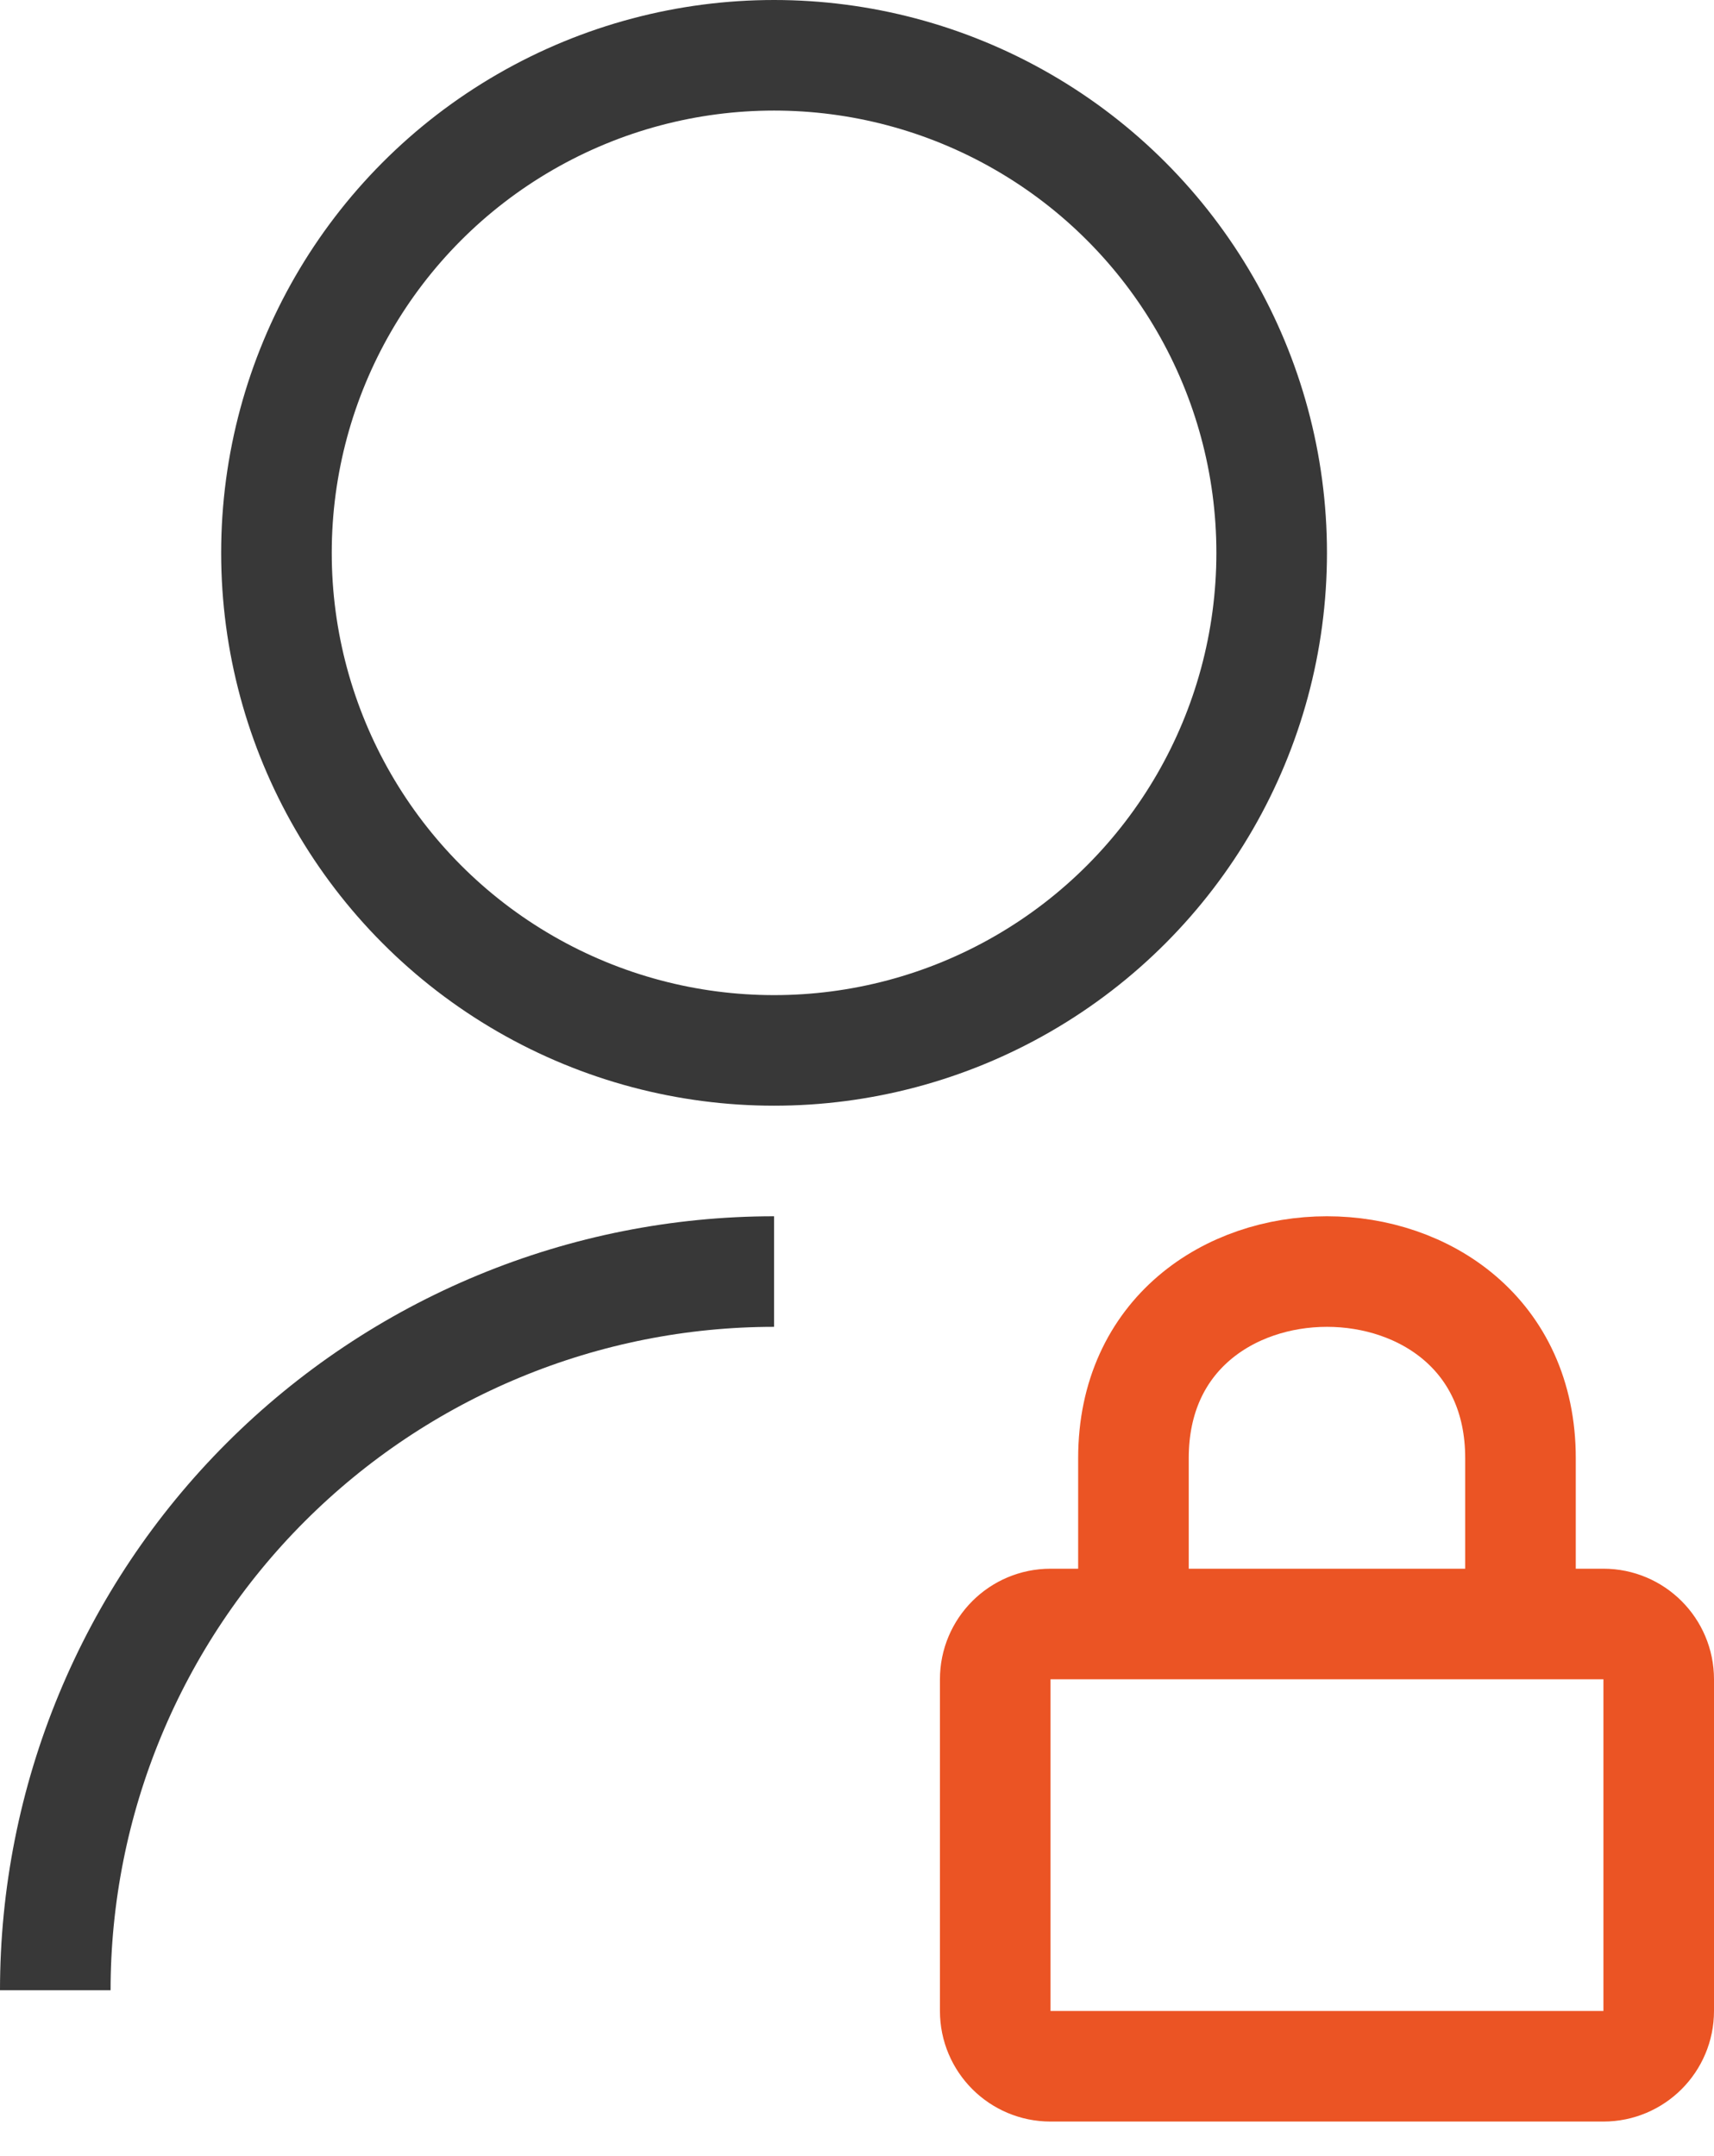
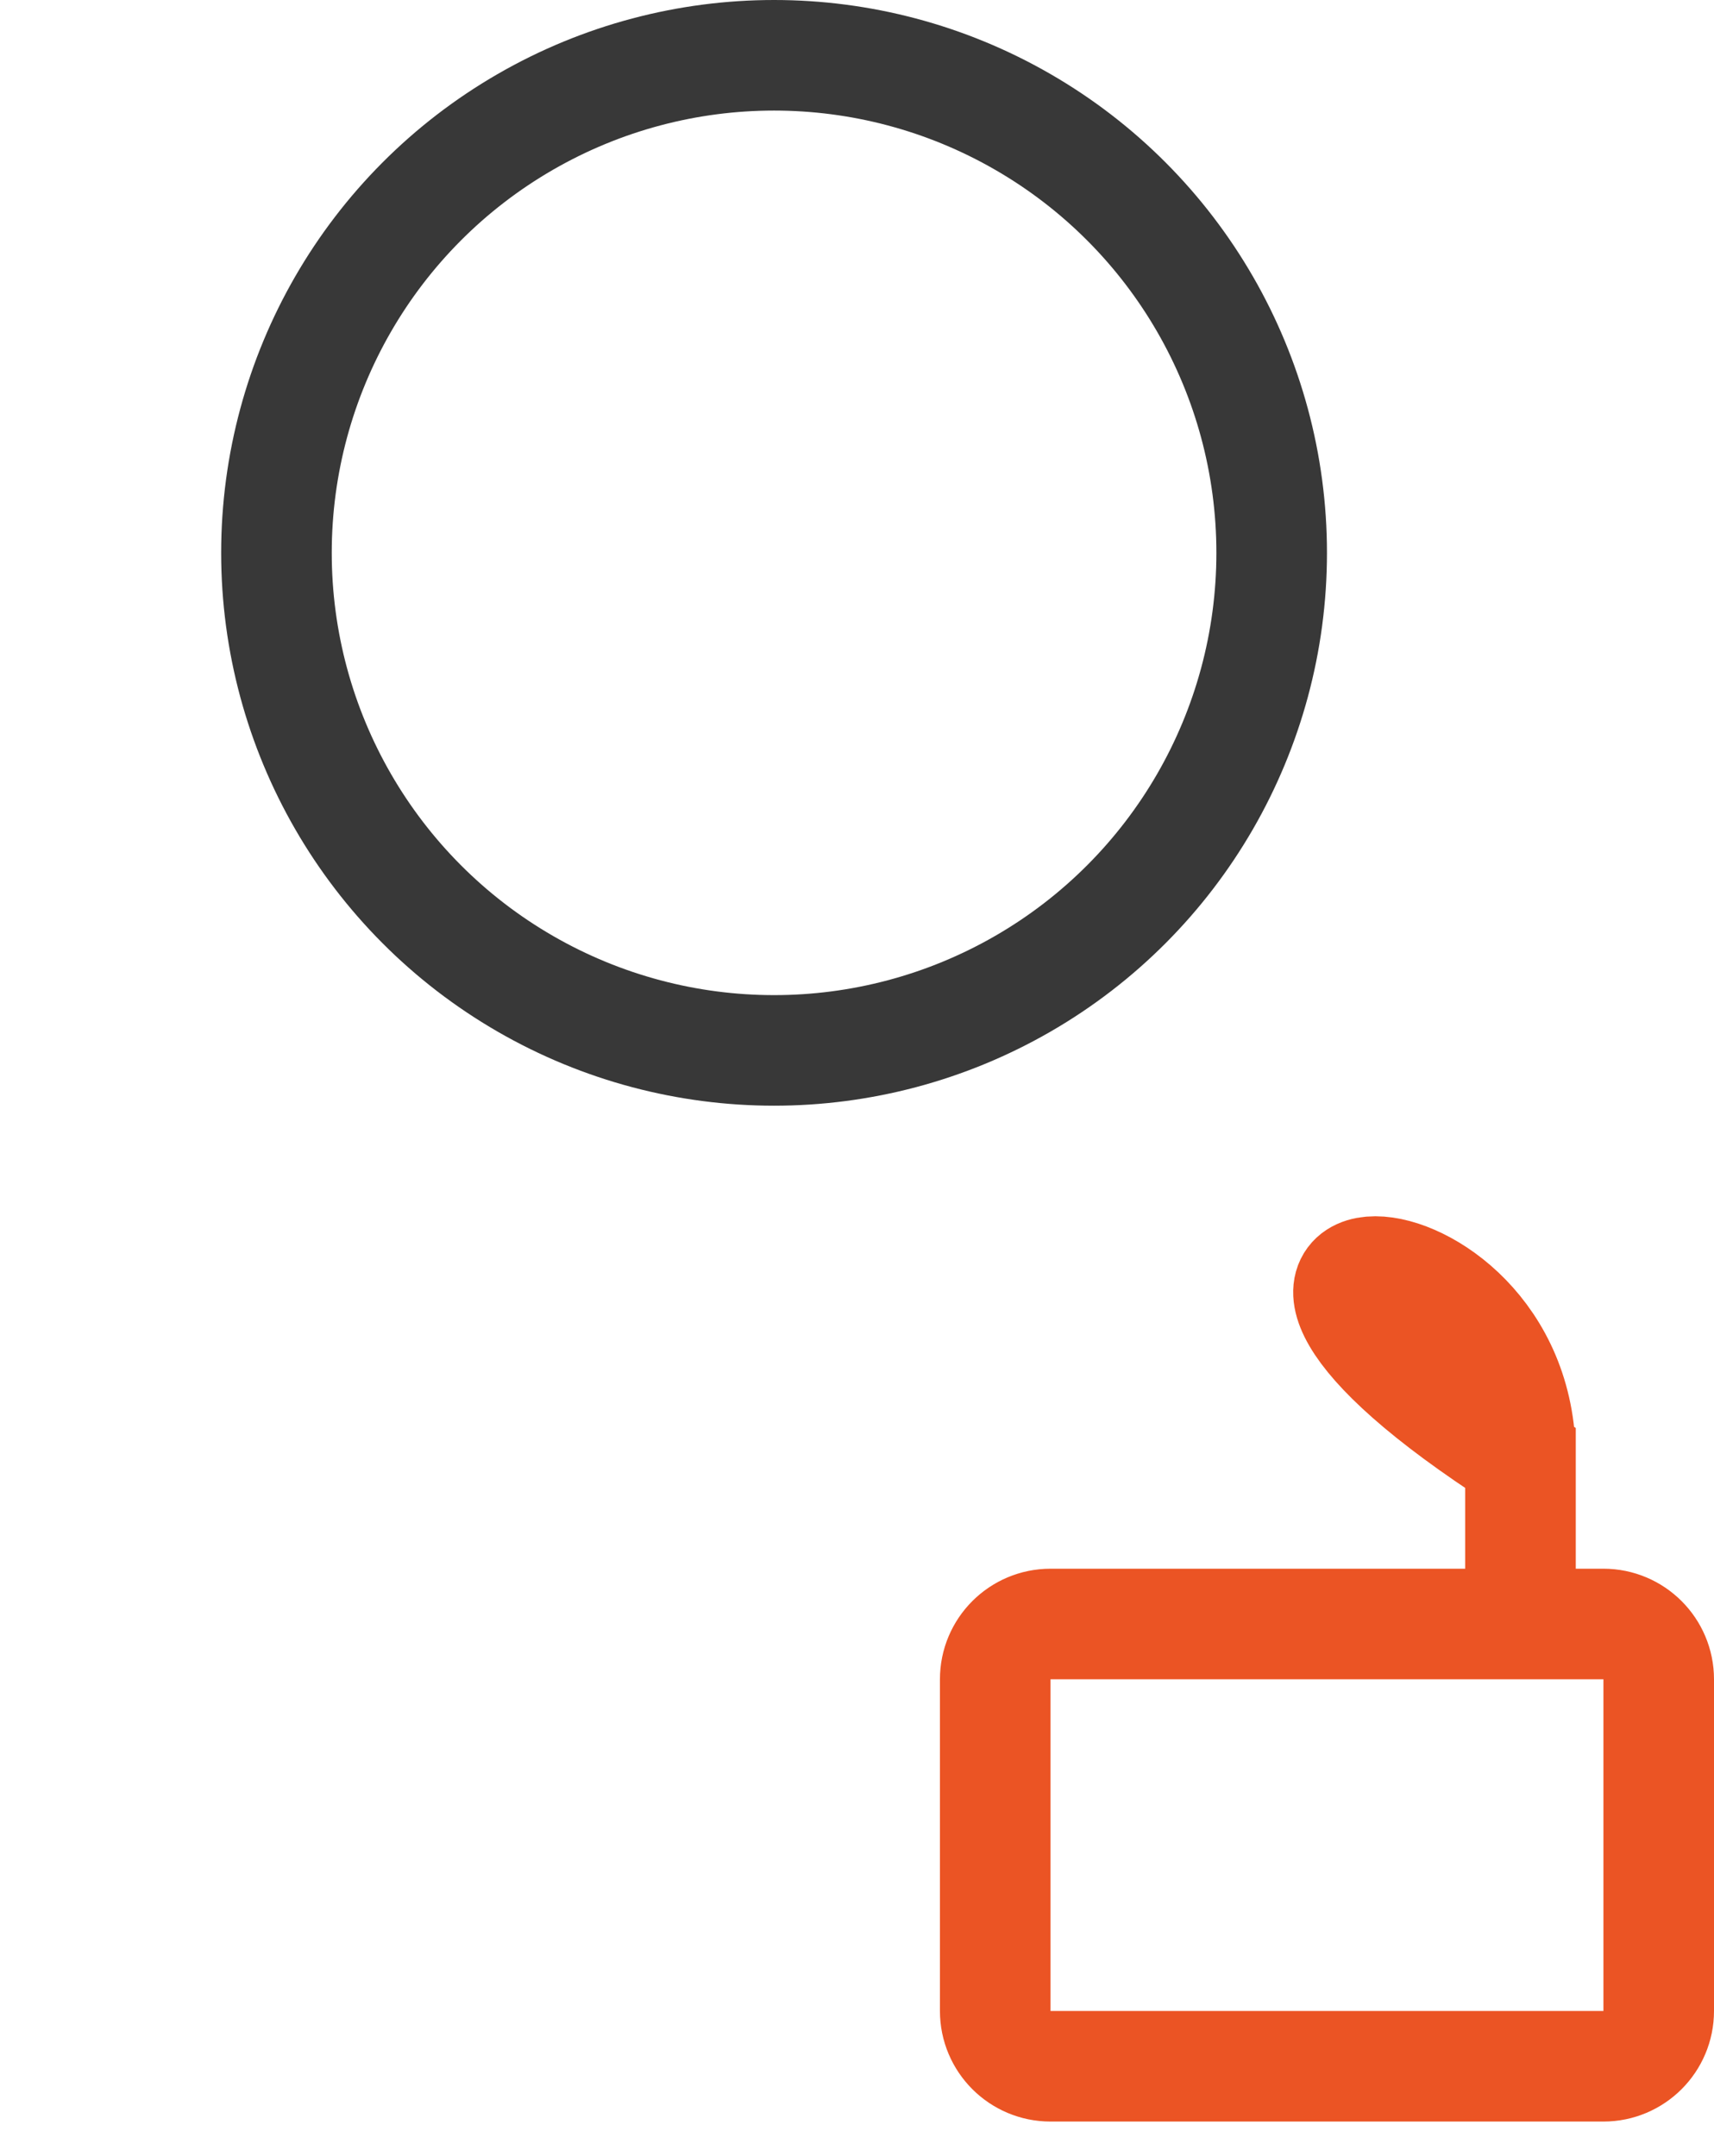
<svg xmlns="http://www.w3.org/2000/svg" width="31" height="39" viewBox="0 0 31 39" fill="none">
  <circle cx="14" cy="10" r="9" stroke="#383838" stroke-width="2" />
-   <path d="M14 23C12.293 23 10.602 23.336 9.025 23.99C7.448 24.643 6.015 25.601 4.808 26.808C3.6 28.015 2.643 29.448 1.99 31.025C1.336 32.602 1 34.293 1 36" stroke="#383838" stroke-width="2" />
-   <path d="M20.5 29.375H19C18.448 29.375 18 29.823 18 30.375V36.375C18 36.927 18.448 37.375 19 37.375H29C29.552 37.375 30 36.927 30 36.375V30.375C30 29.823 29.552 29.375 29 29.375H27.5M20.5 29.375V26.375C20.5 21.875 27.5 21.875 27.5 26.375V29.375M20.5 29.375H27.5" stroke="#EB5424" stroke-width="2" stroke-linecap="round" />
+   <path d="M20.5 29.375H19C18.448 29.375 18 29.823 18 30.375V36.375C18 36.927 18.448 37.375 19 37.375H29C29.552 37.375 30 36.927 30 36.375V30.375C30 29.823 29.552 29.375 29 29.375H27.5V26.375C20.5 21.875 27.5 21.875 27.5 26.375V29.375M20.5 29.375H27.5" stroke="#EB5424" stroke-width="2" stroke-linecap="round" />
</svg>